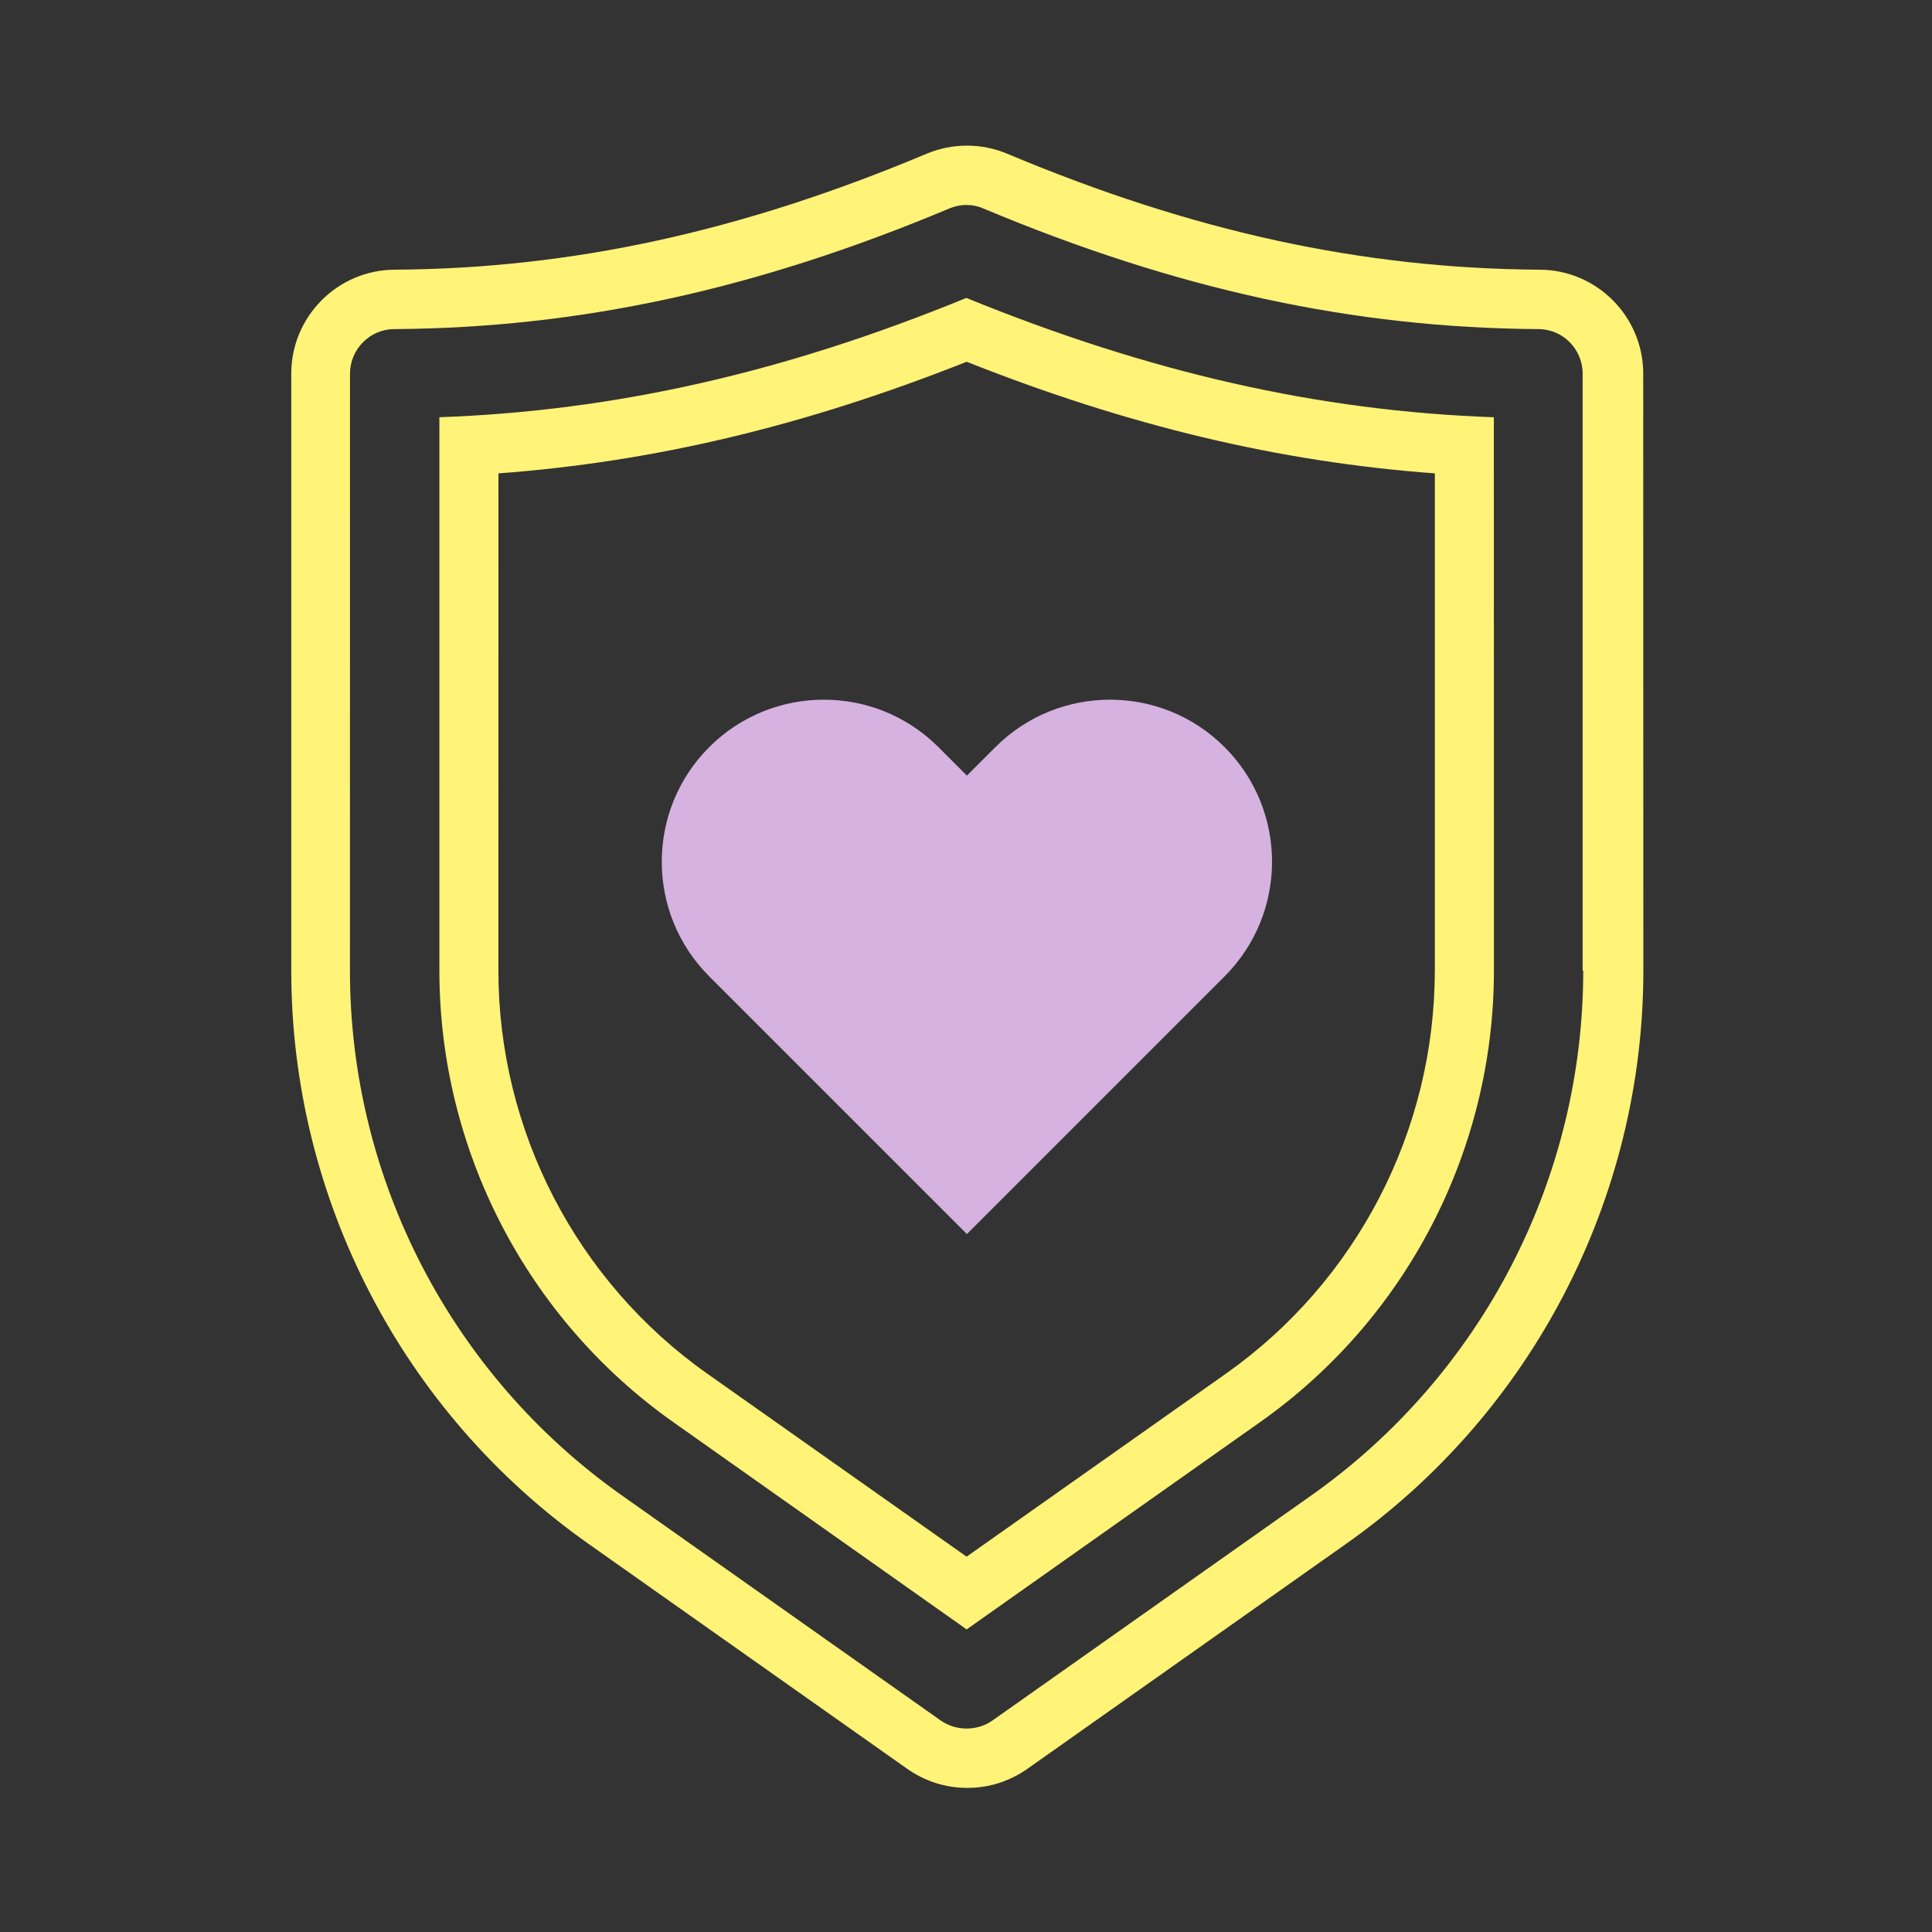
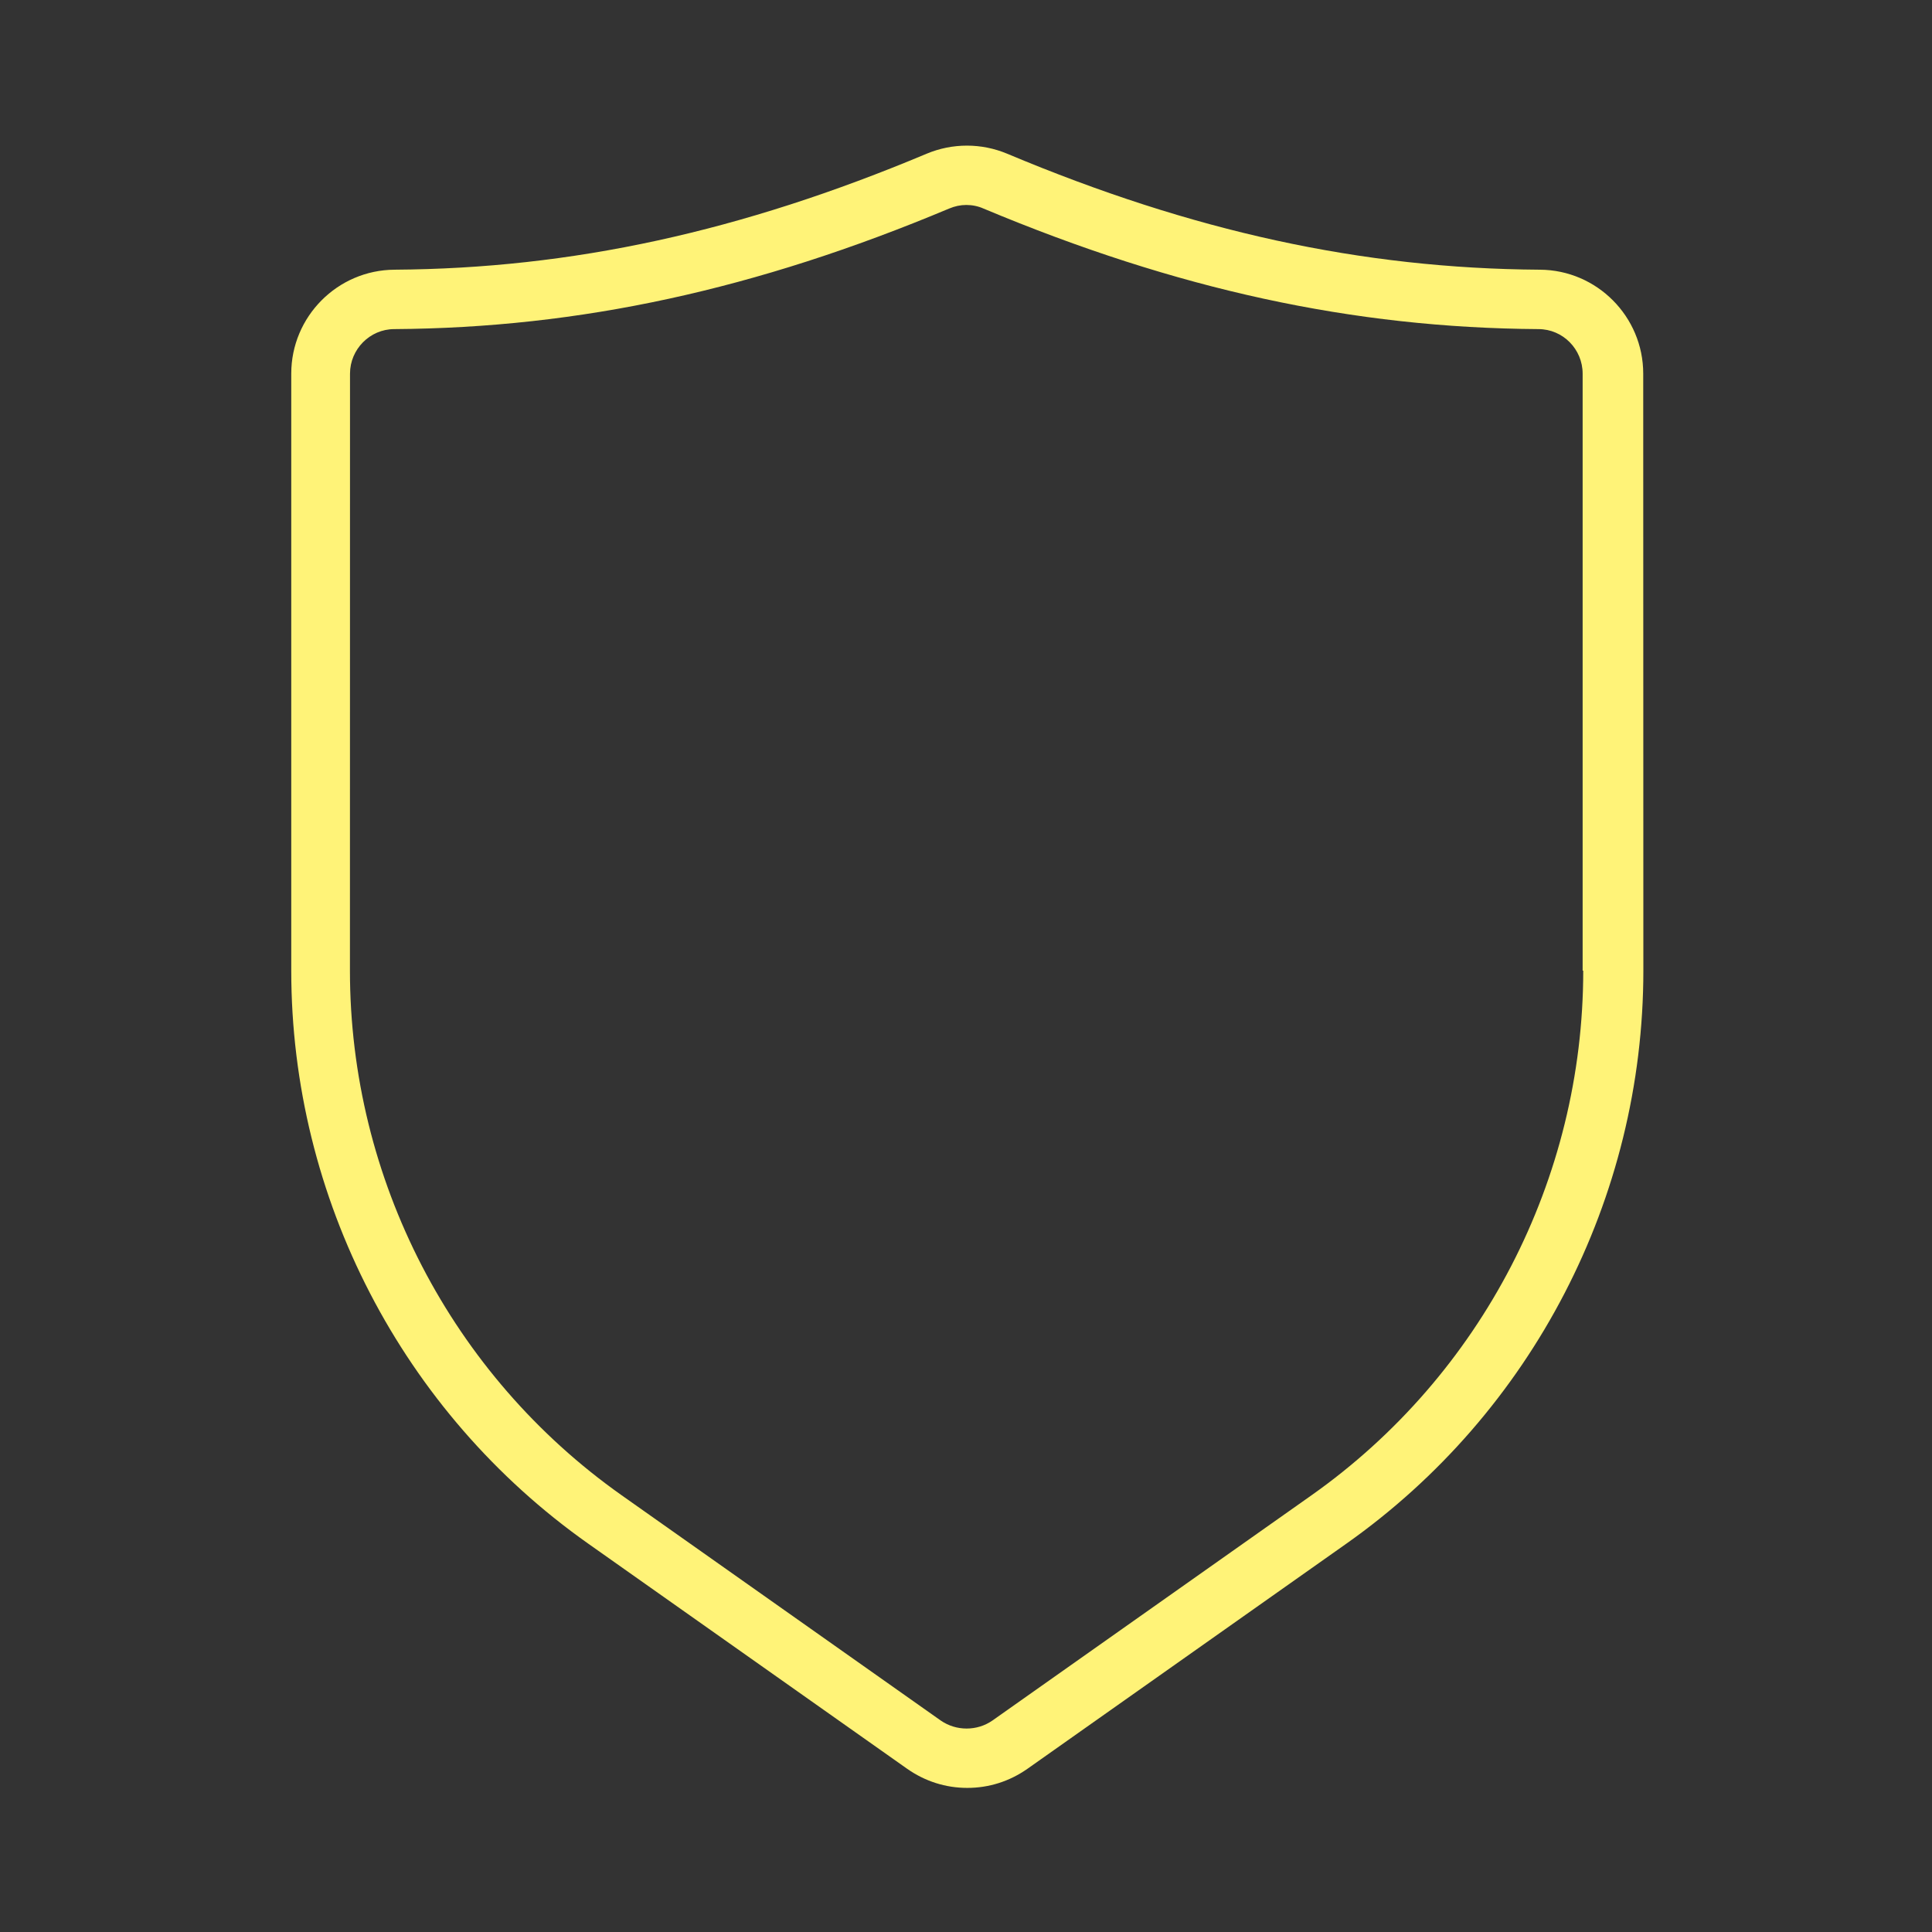
<svg xmlns="http://www.w3.org/2000/svg" width="398" height="398" viewBox="0 0 398 398" fill="none">
  <rect x="0" y="0" width="398" height="398" fill="#333333" stroke="none" />
  <path d="M317.099 55.559C280.584 55.308 245.733 47.736 207.448 31.652C204.818 30.555 202.003 30 199.188 30C196.373 30 193.558 30.555 190.928 31.652C152.644 47.736 117.779 55.322 81.278 55.559C69.529 55.625 60 65.22 60 76.969V199.956C60 246.807 82.876 290.959 121.162 317.988L186.912 364.402C190.586 366.966 194.802 368.314 199.269 368.314C203.736 368.314 207.952 366.966 211.625 364.402L277.375 317.988C315.66 290.961 338.538 246.794 338.538 199.956L338.511 76.969C338.511 65.22 328.969 55.625 317.234 55.559H317.099ZM326.152 199.956C326.152 242.893 305.231 283.255 270.196 308.02L204.446 354.435C202.861 355.532 201.024 356.087 199.121 356.087C197.231 356.087 195.394 355.532 193.795 354.435L128.045 308.02C92.998 283.254 72.089 242.893 72.089 199.956L72.103 76.969C72.103 71.96 76.199 67.797 81.221 67.797C119.388 67.546 155.707 59.669 195.524 42.965C196.687 42.475 197.85 42.224 199.066 42.224C200.295 42.224 201.511 42.475 202.608 42.965C242.429 59.656 278.745 67.546 316.911 67.797C321.986 67.797 326.03 71.96 326.03 76.969V199.956H326.152Z" fill="#FFF378" />
-   <path d="M90.516 85.955V199.954C90.516 236.892 108.556 271.689 138.714 292.979L199.135 335.666L259.557 292.979C289.768 271.702 307.754 236.892 307.754 199.954L307.741 85.955C271.53 84.673 236.68 76.717 199.068 61.374C161.457 76.784 126.592 84.673 90.395 85.955H90.516ZM295.571 199.954C295.571 232.914 279.488 263.985 252.513 283.002L199.122 320.681L145.731 283.002C118.757 263.985 102.672 232.913 102.672 199.954L102.686 97.519C134.734 95.141 165.803 87.74 199.135 74.524C232.465 87.739 263.471 95.141 295.585 97.519V199.954H295.571Z" fill="#FFF378" />
-   <path d="M193.32 153.911C180.289 140.88 159.132 140.88 146.1 153.911C133.069 166.942 133.069 188.099 146.1 201.131L199.186 254.218L252.273 201.131C265.303 188.1 265.303 166.944 252.273 153.911C239.242 140.88 218.085 140.88 205.053 153.911L199.185 159.779L193.32 153.911Z" fill="#D5B2DF" />
</svg>